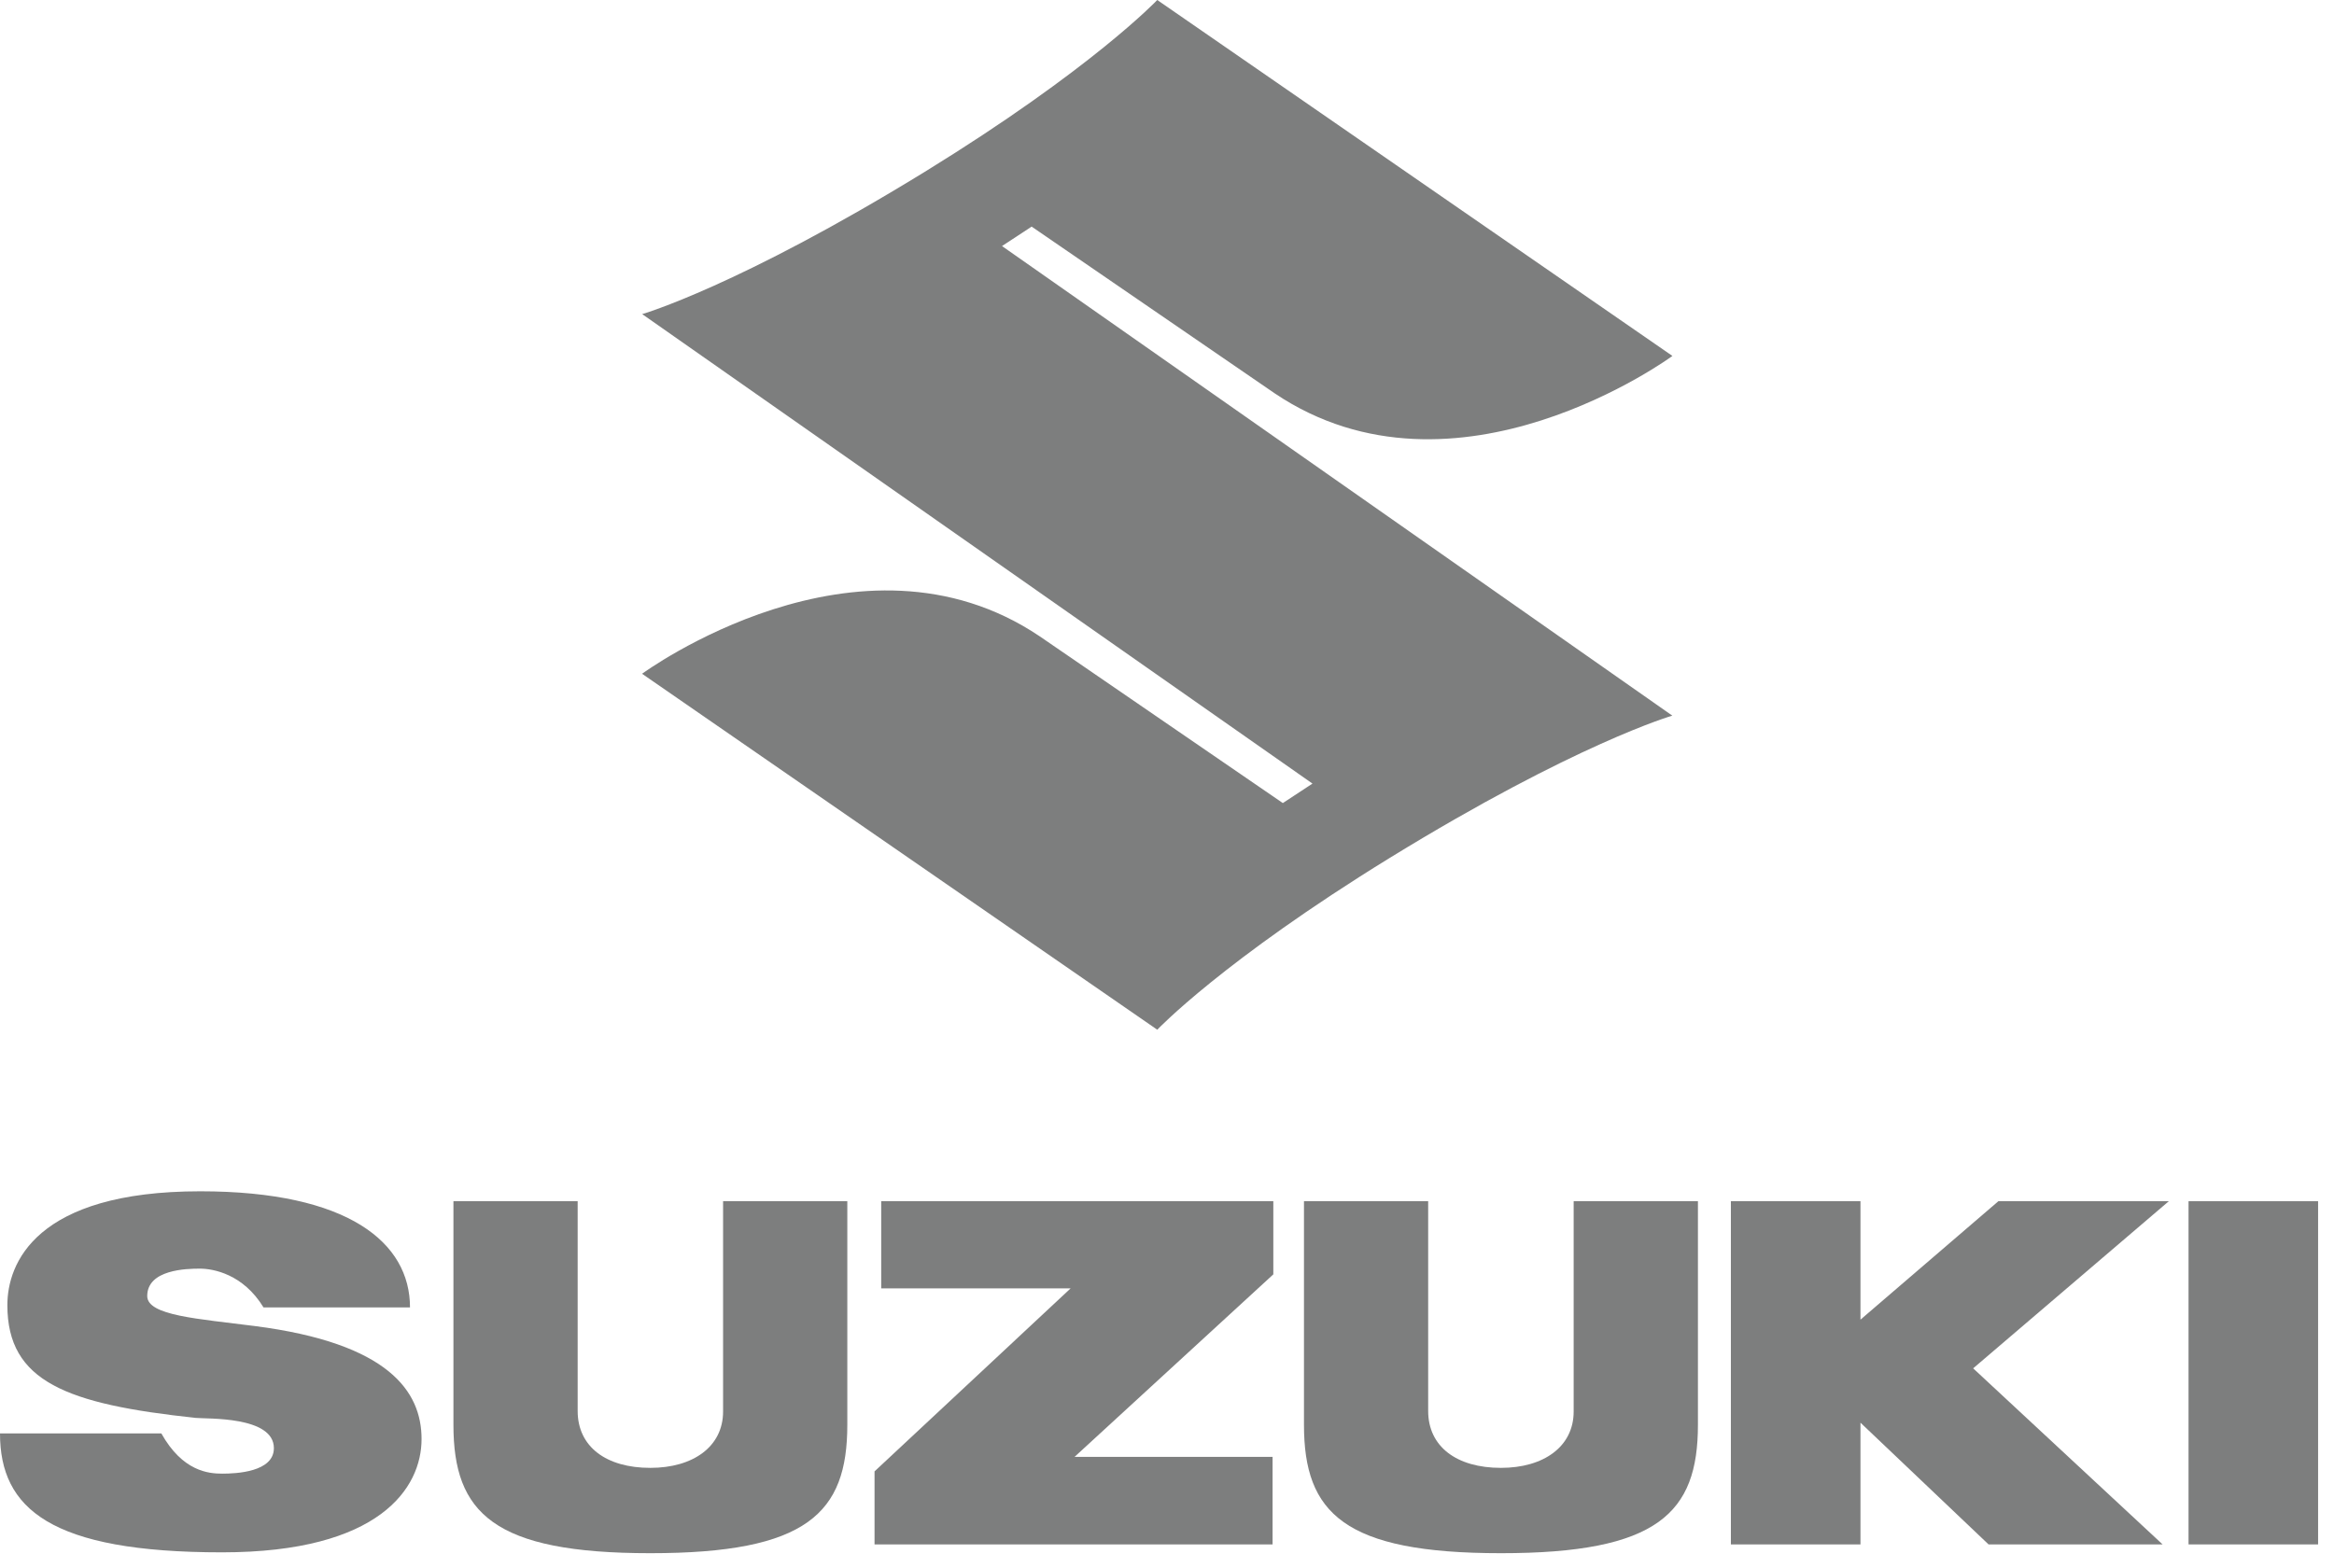
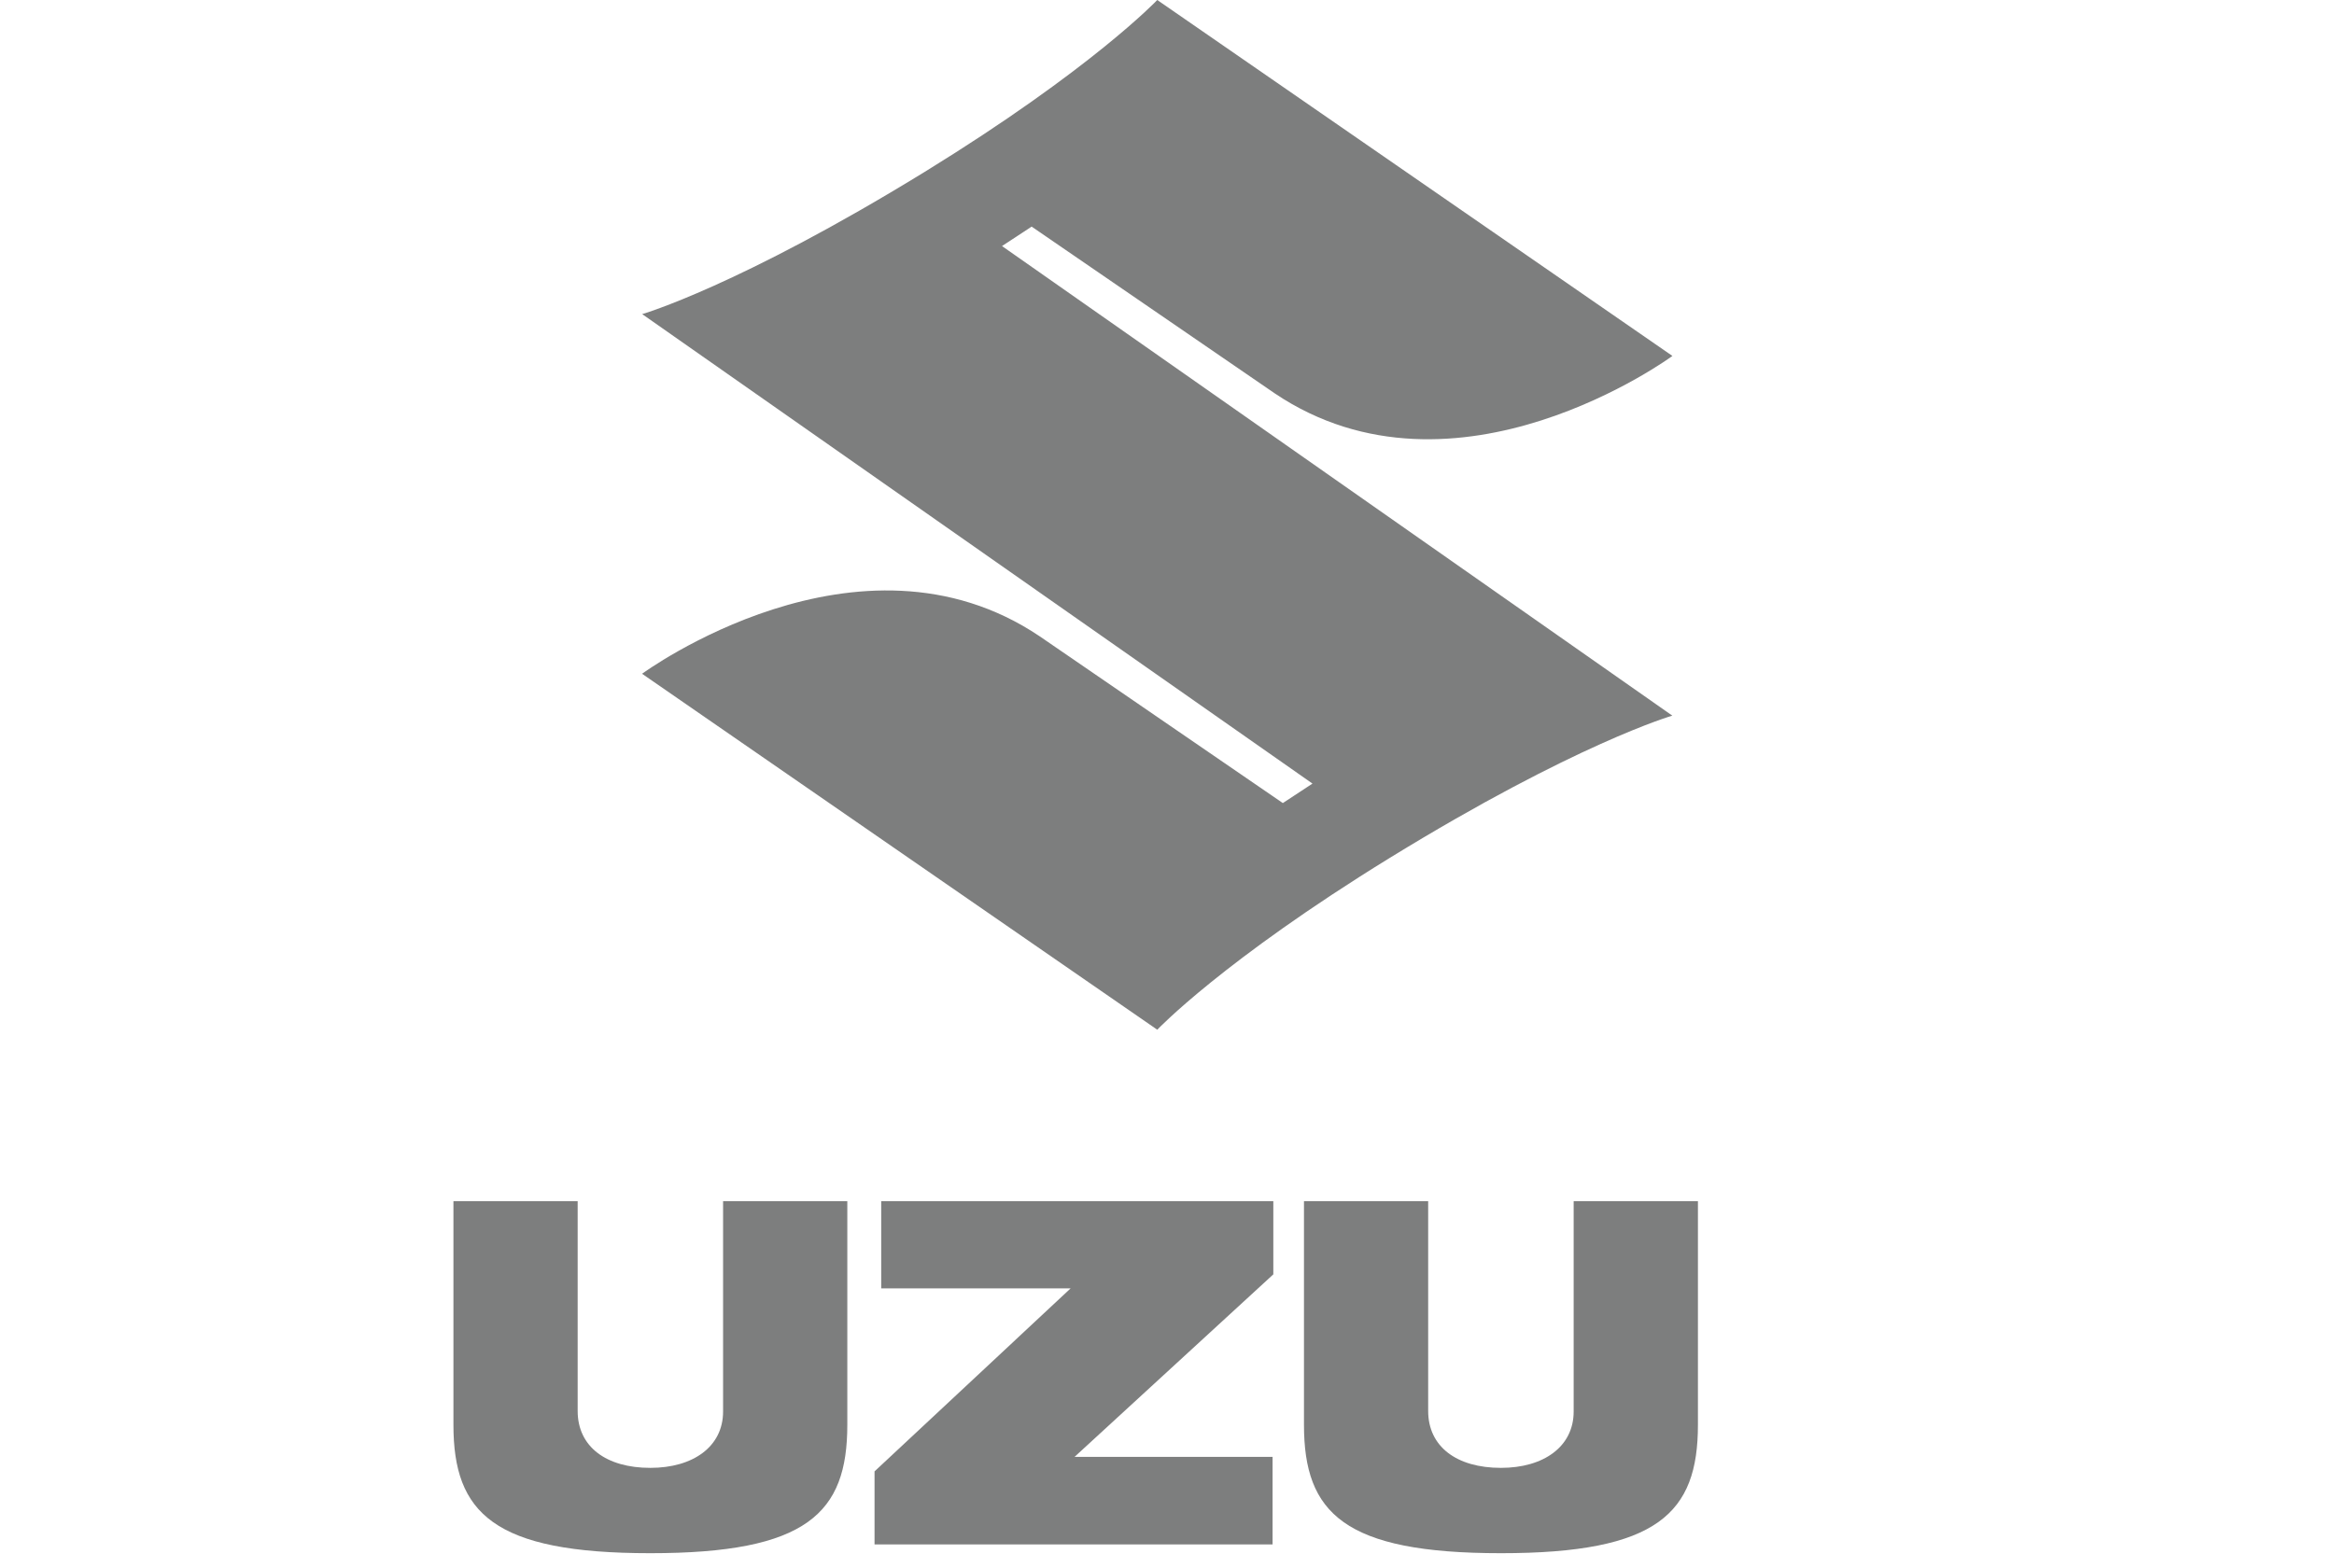
<svg xmlns="http://www.w3.org/2000/svg" width="128" height="86" viewBox="0 0 128 86" fill="none">
  <path d="M91.712 39.258C91.712 39.258 86.431 40.784 76.216 47.062C67.057 52.699 63.466 56.487 63.466 56.487L35.212 36.961C35.212 36.961 47.099 28.22 57.03 34.914L70.353 44.054L71.978 42.985L35.218 17.231C35.218 17.231 40.501 15.703 50.711 9.429C59.875 3.79 63.466 0 63.466 0L91.718 19.526C91.718 19.526 79.834 28.267 69.9 21.573L56.577 12.431L54.952 13.498L91.712 39.258Z" fill="#7D7E7E" />
  <path d="M69.831 65.895H48.327V70.677H58.714L47.961 80.716V84.722H69.79V79.921H58.929L69.831 69.907V65.895Z" fill="#7D7E7E" />
  <path d="M35.666 85.204C44.266 85.204 46.468 83.007 46.468 78.164V65.895H39.655V77.43C39.655 79.368 37.998 80.523 35.666 80.523C33.24 80.523 31.68 79.362 31.68 77.4V65.895H24.867V78.164C24.867 83.007 27.07 85.204 35.666 85.204Z" fill="#7D7E7E" />
  <path d="M82.315 85.204C90.915 85.204 93.117 83.007 93.117 78.164V65.895H86.302V77.43C86.302 79.368 84.643 80.523 82.315 80.523C79.889 80.523 78.323 79.362 78.323 77.4V65.895H71.512V78.164C71.512 83.007 73.715 85.204 82.315 85.204Z" fill="#7D7E7E" />
-   <path d="M127.128 65.895H120.023V84.722H127.128V65.895Z" fill="#7D7E7E" />
-   <path d="M118.941 65.895H109.594L102.031 72.392V65.895H94.924V84.722H102.031V78.044L109.055 84.722H118.6L108.211 75.063L118.941 65.895Z" fill="#7D7E7E" />
-   <path d="M8.074 71.097C8.074 69.641 10.231 69.594 10.959 69.594C11.688 69.594 13.332 69.885 14.451 71.72H22.485C22.485 68.173 19.122 65.351 10.983 65.351C1.943 65.351 0.404 69.318 0.404 71.596C0.404 75.797 3.658 77.028 10.734 77.782C11.34 77.845 15.02 77.672 15.02 79.442C15.02 80.752 12.951 80.84 12.189 80.84C11.433 80.84 10.017 80.716 8.848 78.634H0C0 82.768 2.787 85.157 12.176 85.157C20.824 85.157 23.119 81.627 23.119 78.942C23.119 76.336 21.33 73.684 13.957 72.741C10.882 72.343 8.074 72.175 8.074 71.097Z" fill="#7D7E7E" />
</svg>